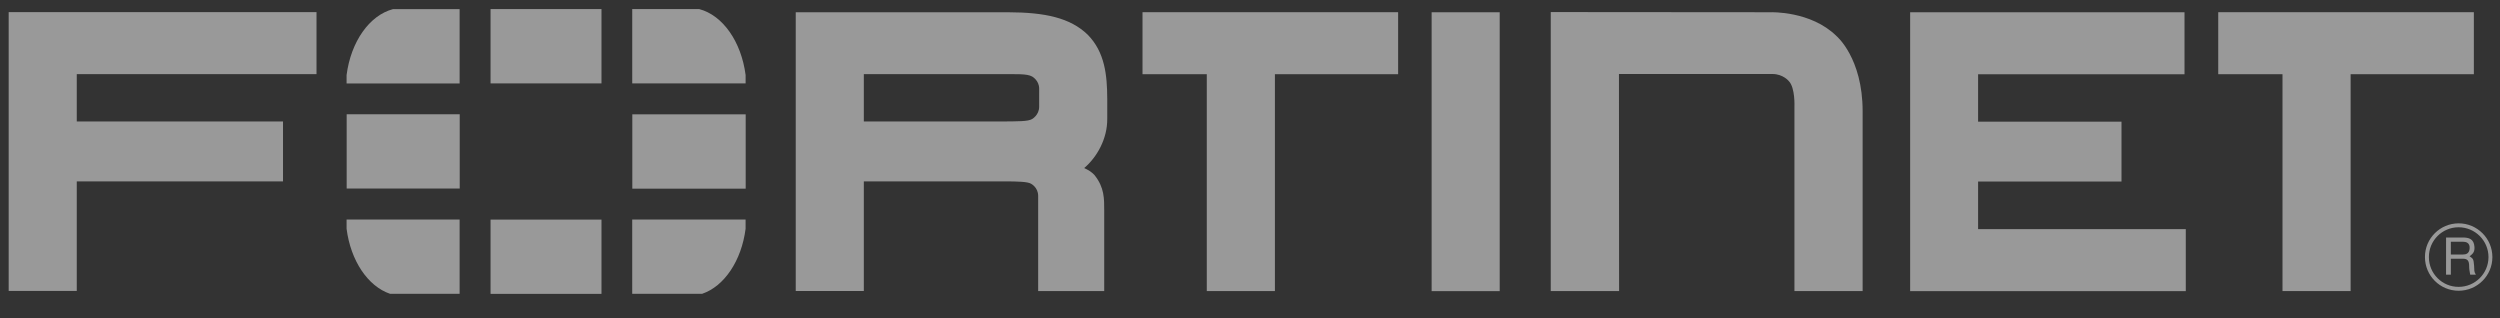
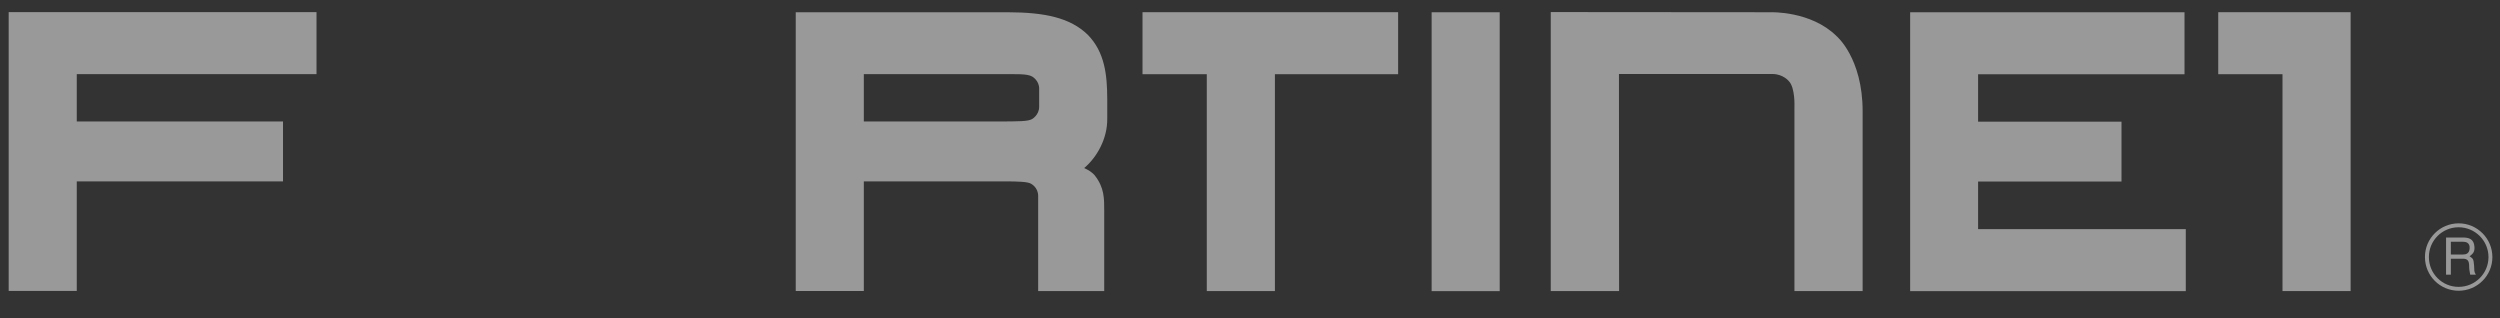
<svg xmlns="http://www.w3.org/2000/svg" width="157" height="20" viewBox="0 0 157 20" fill="none">
  <rect x="0" y="0" width="157" height="20" fill="#333333" stroke="none" />
  <g opacity="0.5" clip-path="url(#clip0_1360_6915)">
-     <path d="M101.681 18.28H97.387V0.758L111.195 0.769C111.195 0.769 113.723 0.675 115.332 2.264C115.332 2.264 116.973 3.635 116.973 6.985V18.277H112.691V6.693C112.691 6.693 112.744 5.512 112.341 5.097C112.341 5.097 111.985 4.647 111.308 4.647H101.67L101.679 18.273L101.681 18.28ZM119.957 18.277V1.872V0.771H137.187V4.665L124.224 4.664V7.641H133.23V11.401H124.224V14.388H137.267V18.283H119.947L119.957 18.277ZM89.906 18.277V1.872V0.771H94.181V18.283H89.906V18.277ZM143.341 18.277V4.66H139.305V0.766H155.358V4.66H147.619V18.277H143.344H143.341ZM75.786 18.277V4.66H71.75V0.766H87.802V4.66H80.064V18.277H75.789H75.786ZM62.894 7.629C63.938 7.621 64.563 7.63 64.815 7.477C64.815 7.477 65.254 7.234 65.259 6.713L65.26 5.568C65.26 5.044 64.816 4.804 64.816 4.804C64.483 4.623 63.918 4.657 62.577 4.656H54.248V7.629H63.085L62.894 7.629ZM65.197 18.277V12.301C65.197 11.763 64.748 11.538 64.748 11.538C64.546 11.412 63.939 11.39 63.046 11.39H63.254H54.248V18.276H49.972V1.871V0.77H63.317C65.622 0.777 67.213 1.116 68.309 2.18C69.386 3.277 69.529 4.712 69.535 6.206V7.453C69.549 8.722 68.882 9.879 68.087 10.553L68.246 10.633C68.571 10.79 68.749 11.013 68.749 11.013C69.353 11.785 69.346 12.45 69.345 13.267V18.28H65.197L65.197 18.277ZM0.545 0.765V1.867V18.272H4.821V11.392H17.773V7.63H4.821V4.655H19.877V0.761H0.543L0.545 0.765Z" fill="white" />
+     <path d="M101.681 18.28H97.387V0.758L111.195 0.769C111.195 0.769 113.723 0.675 115.332 2.264C115.332 2.264 116.973 3.635 116.973 6.985V18.277H112.691V6.693C112.691 6.693 112.744 5.512 112.341 5.097C112.341 5.097 111.985 4.647 111.308 4.647H101.67L101.679 18.273L101.681 18.28ZM119.957 18.277V1.872V0.771H137.187V4.665L124.224 4.664V7.641H133.23V11.401H124.224V14.388H137.267V18.283H119.947L119.957 18.277ZM89.906 18.277V1.872V0.771H94.181V18.283H89.906V18.277ZM143.341 18.277V4.66H139.305V0.766H155.358H147.619V18.277H143.344H143.341ZM75.786 18.277V4.66H71.75V0.766H87.802V4.66H80.064V18.277H75.789H75.786ZM62.894 7.629C63.938 7.621 64.563 7.63 64.815 7.477C64.815 7.477 65.254 7.234 65.259 6.713L65.26 5.568C65.26 5.044 64.816 4.804 64.816 4.804C64.483 4.623 63.918 4.657 62.577 4.656H54.248V7.629H63.085L62.894 7.629ZM65.197 18.277V12.301C65.197 11.763 64.748 11.538 64.748 11.538C64.546 11.412 63.939 11.39 63.046 11.39H63.254H54.248V18.276H49.972V1.871V0.77H63.317C65.622 0.777 67.213 1.116 68.309 2.18C69.386 3.277 69.529 4.712 69.535 6.206V7.453C69.549 8.722 68.882 9.879 68.087 10.553L68.246 10.633C68.571 10.79 68.749 11.013 68.749 11.013C69.353 11.785 69.346 12.45 69.345 13.267V18.28H65.197L65.197 18.277ZM0.545 0.765V1.867V18.272H4.821V11.392H17.773V7.63H4.821V4.655H19.877V0.761H0.543L0.545 0.765Z" fill="white" />
    <path d="M153.913 15.18V15.984H154.662C154.864 15.984 155.06 15.928 155.091 15.628C155.133 15.229 154.845 15.18 154.662 15.18H153.913ZM153.613 14.916H154.655C155.018 14.916 155.367 14.984 155.397 15.511C155.41 15.813 155.318 15.922 155.09 16.095C155.331 16.248 155.337 16.285 155.373 16.689C155.397 16.996 155.355 17.046 155.484 17.248H155.128L155.079 16.954C155.03 16.677 155.165 16.248 154.68 16.248H153.913V17.248H153.612L153.613 14.916ZM154.398 14.272C153.367 14.272 152.527 15.112 152.534 16.15C152.534 17.18 153.368 18.021 154.405 18.015C155.436 18.015 156.277 17.18 156.277 16.144C156.277 15.112 155.435 14.272 154.398 14.272ZM154.405 18.259C153.233 18.259 152.287 17.314 152.287 16.144C152.282 14.977 153.233 14.026 154.405 14.026C155.571 14.026 156.522 14.977 156.522 16.144C156.522 17.315 155.571 18.255 154.405 18.259Z" fill="white" />
-     <path d="M44.094 18.451C45.483 17.979 46.564 16.38 46.823 14.369V13.788H39.703V18.451H44.093L44.094 18.451ZM46.824 5.237V4.711C46.551 2.612 45.39 0.959 43.91 0.57H39.704V5.236L46.824 5.237ZM21.765 13.788V14.364C22.023 16.377 23.103 17.979 24.496 18.451H28.864V13.788L21.765 13.788ZM24.678 0.574C23.2 0.963 22.035 2.617 21.765 4.718V5.24H28.864V0.575L24.678 0.574ZM46.829 7.182H39.709V11.848H46.829V7.182ZM30.807 18.454H37.773V13.79H30.807V18.454ZM37.773 0.57H30.807V5.236H37.773V0.57ZM21.771 11.842H28.87V7.176H21.771V11.842Z" fill="white" />
  </g>
  <defs>
    <clipPath id="clip0_1360_6915">
      <rect width="157" height="19.012" fill="white" />
    </clipPath>
  </defs>
</svg>